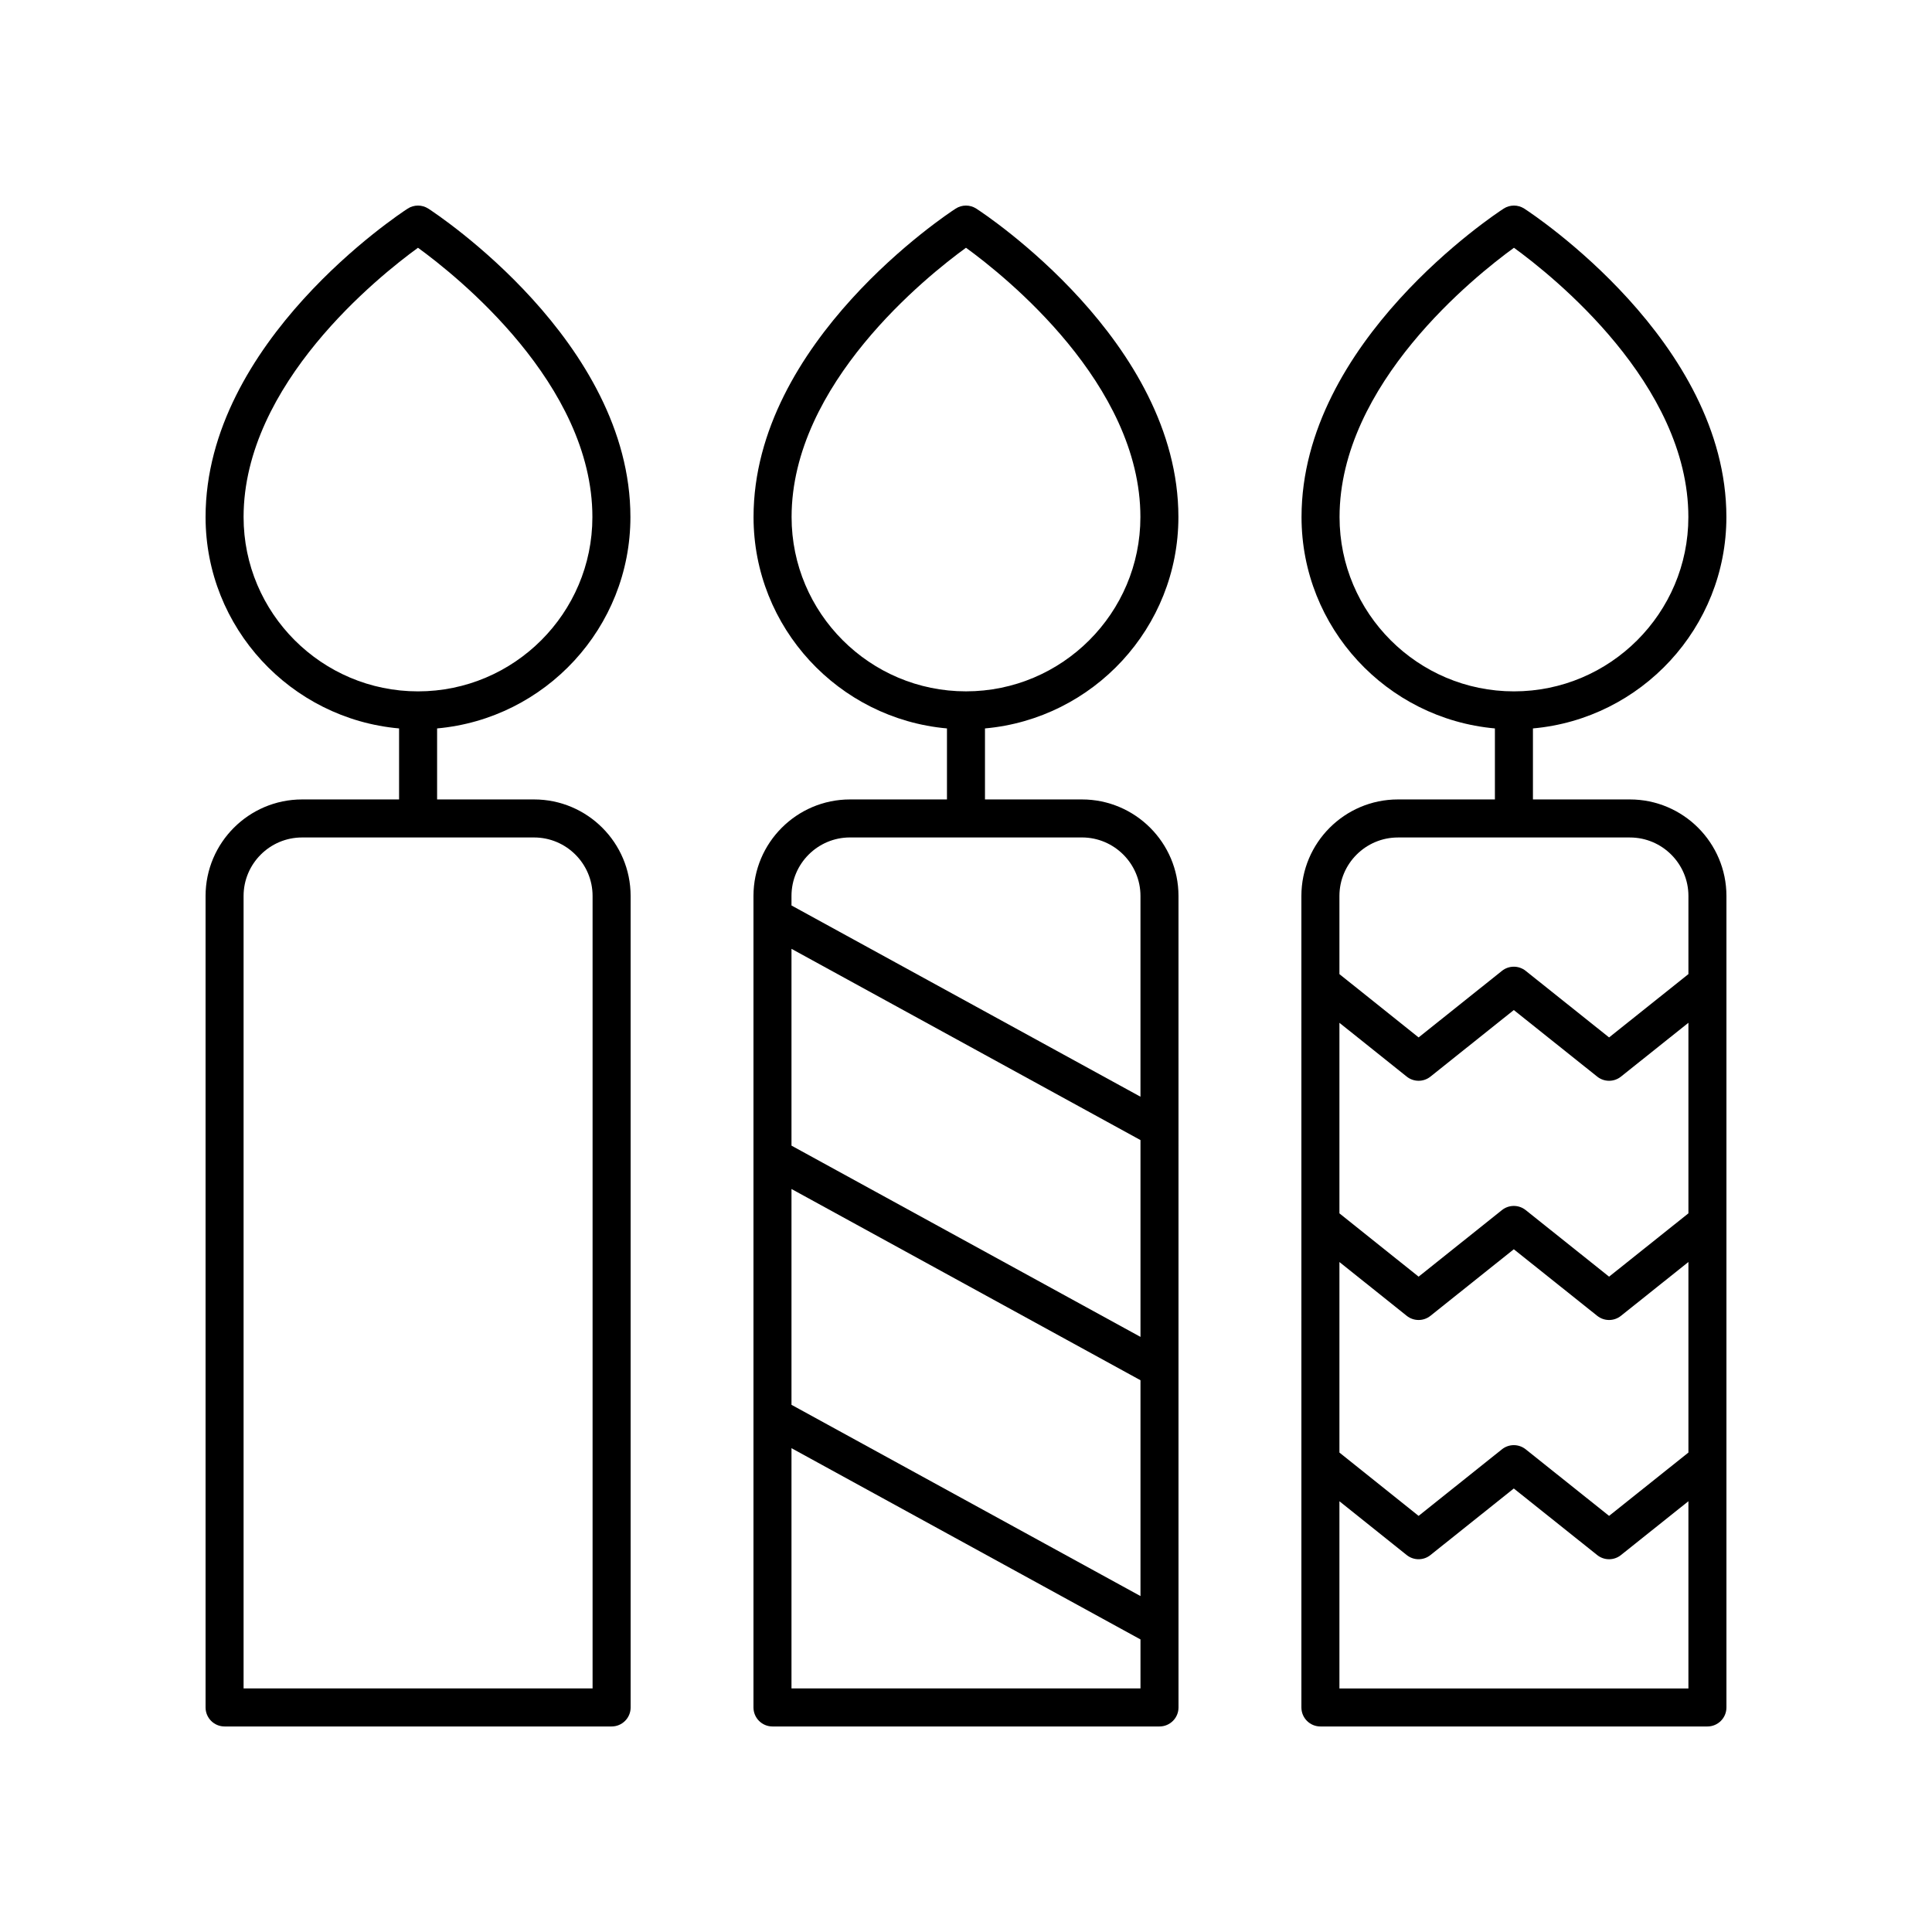
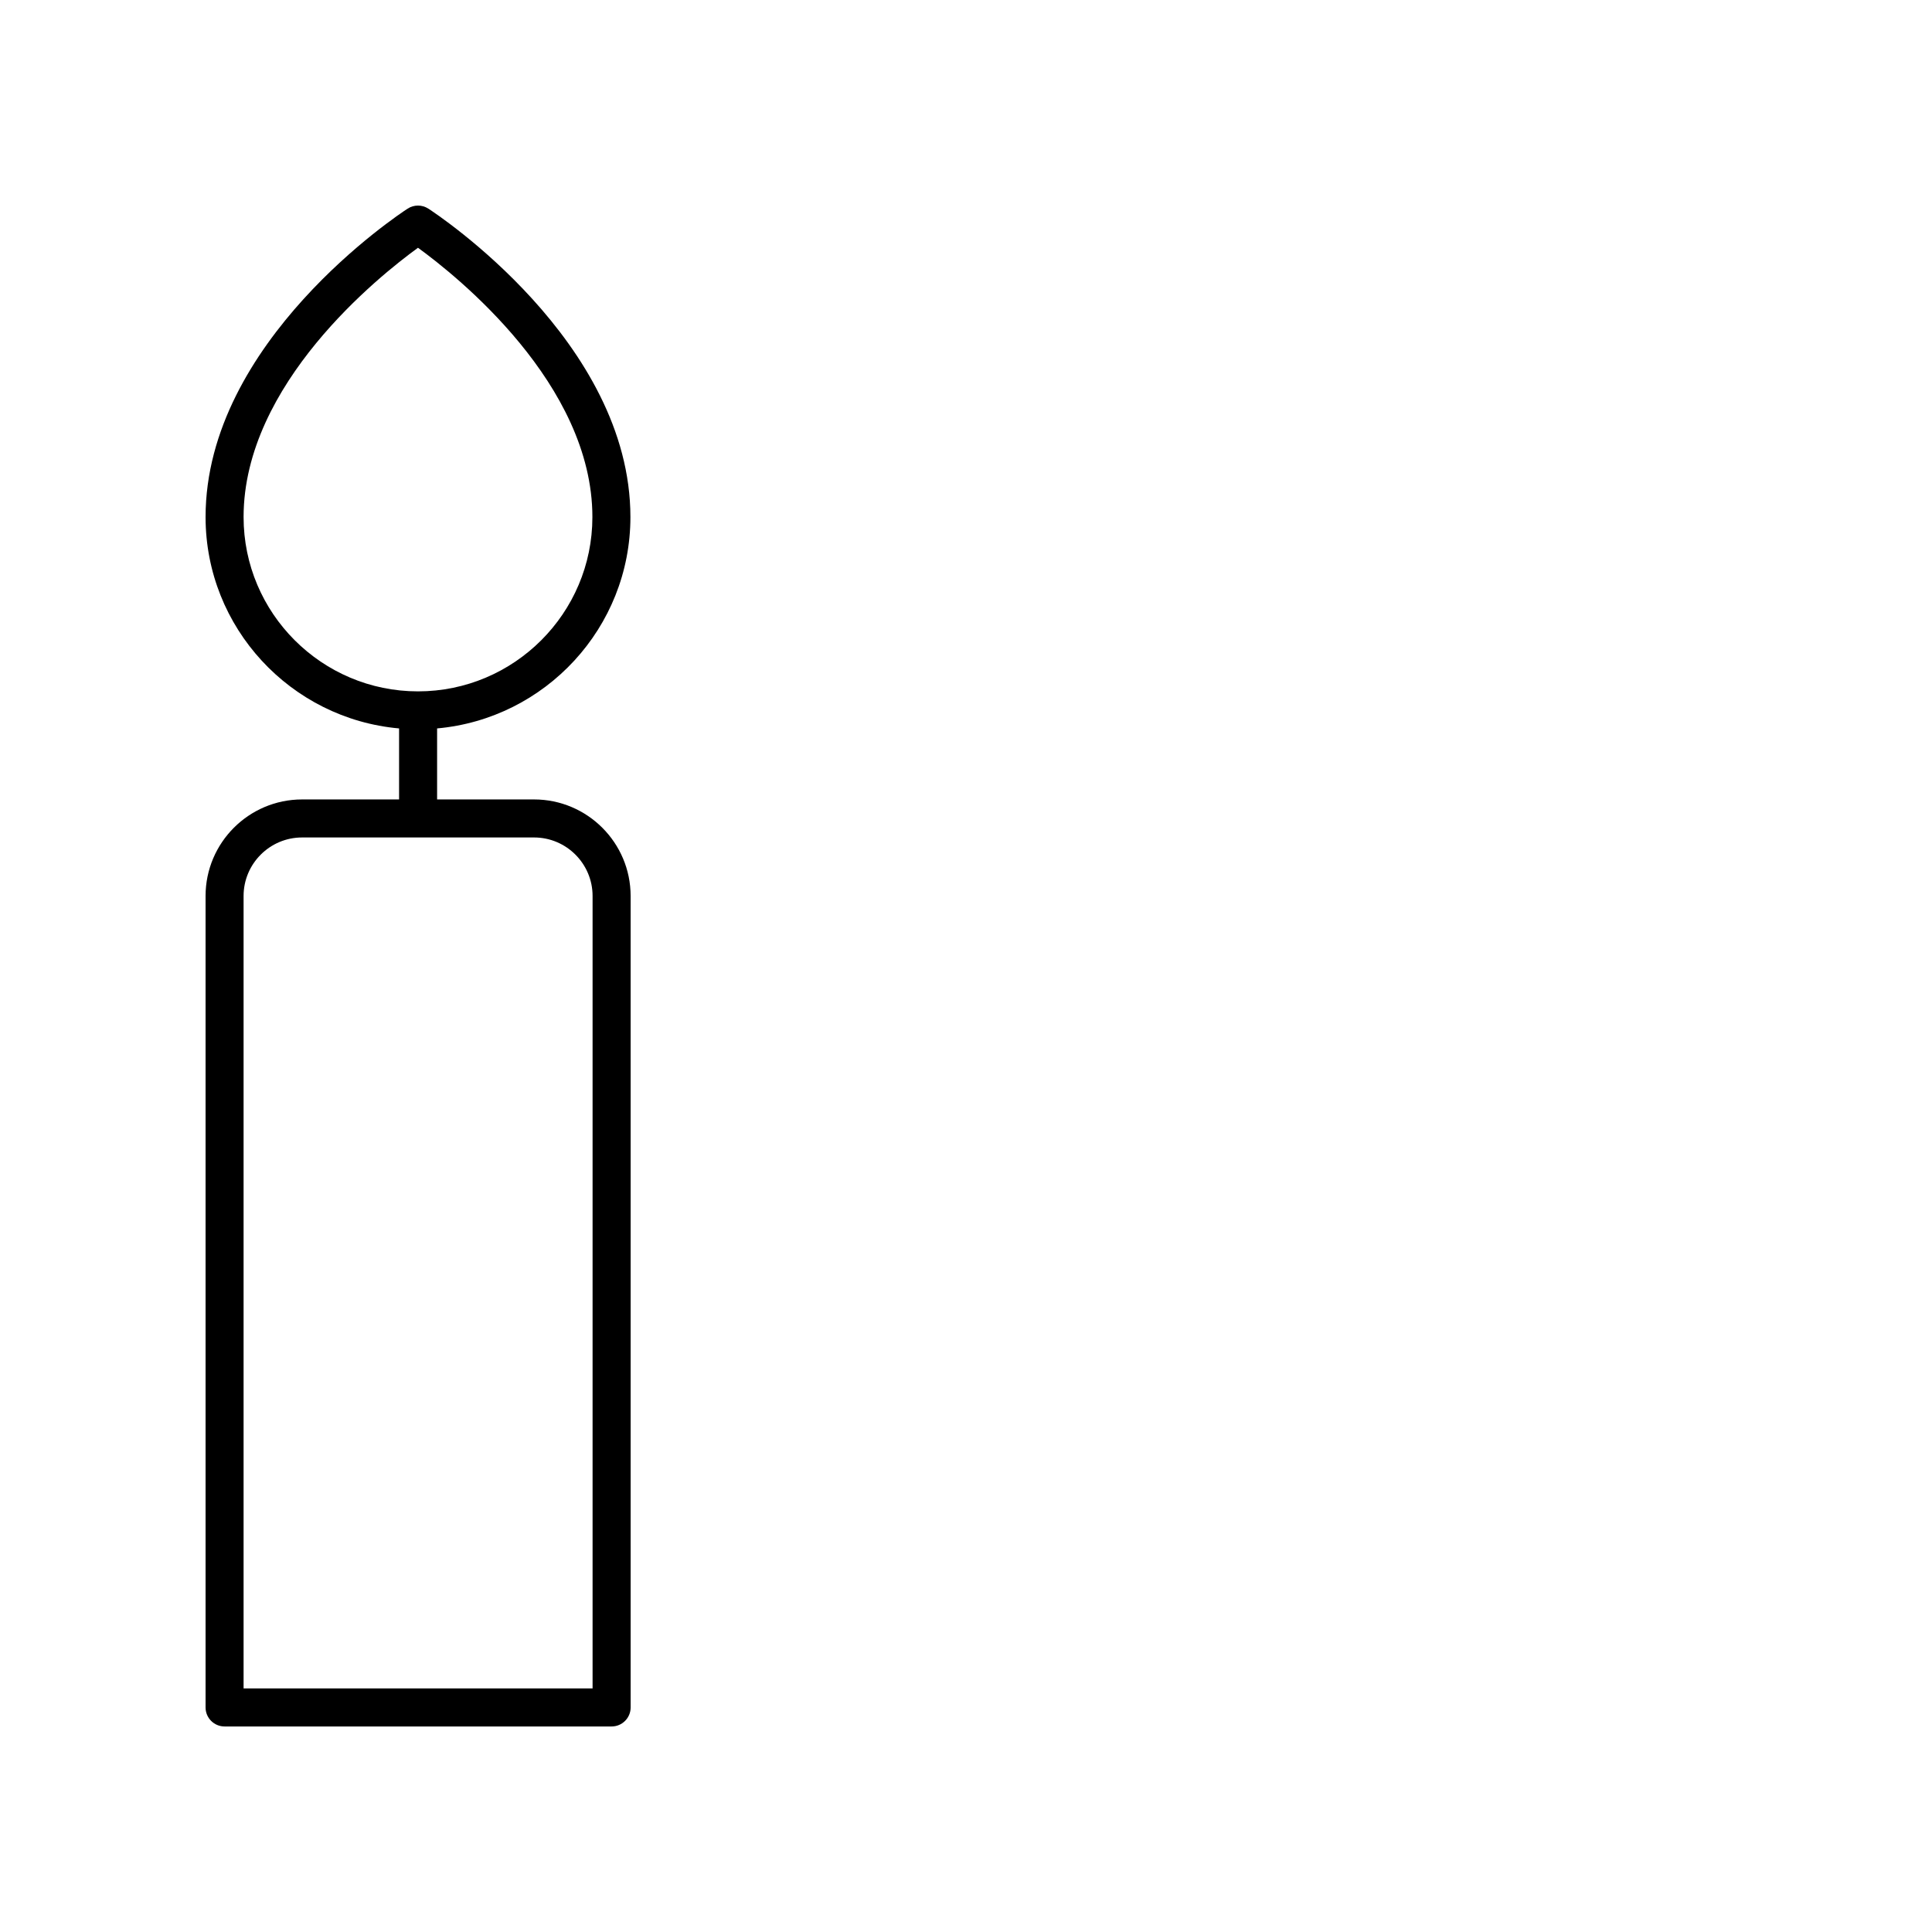
<svg xmlns="http://www.w3.org/2000/svg" fill="#000000" width="800px" height="800px" version="1.1" viewBox="144 144 512 512">
  <g>
-     <path d="m369.26 355.86c-14.105 0-25.582 11.477-25.582 25.582v215.05c0 2.781 2.254 5.039 5.039 5.039h102.56c2.781 0 5.039-2.254 5.039-5.039l-0.004-215.05c0-14.105-11.477-25.582-25.582-25.582h-25.699v-18.82c28.684-2.559 51.258-26.688 51.258-56.016 0-46.469-51.367-80.316-53.555-81.734-1.668-1.082-3.812-1.082-5.481 0-2.188 1.418-53.555 35.258-53.555 81.734 0 29.328 22.57 53.457 51.258 56.016v18.82zm76.98 235.59h-92.488v-63.668l92.488 50.684zm0-24.477-92.488-50.684v-57.195l92.488 50.684zm0-68.684-92.488-50.684v-52.156l92.488 50.684zm-92.461-217.27c0-35.254 35.895-63.863 46.219-71.363 10.324 7.5 46.219 36.109 46.219 71.363 0 25.473-20.734 46.195-46.219 46.195-25.488 0-46.219-20.723-46.219-46.195zm76.953 84.914c8.547 0 15.504 6.957 15.504 15.504v53.203l-92.484-50.684v-2.519c0-8.547 6.957-15.504 15.504-15.504z" />
    <path d="m224.06 355.86c-14.109 0-25.582 11.477-25.582 25.582v215.05c0 2.781 2.254 5.039 5.039 5.039h102.57c2.781 0 5.039-2.254 5.039-5.039l-0.004-215.05c0-14.105-11.477-25.582-25.586-25.582h-25.699v-18.82c28.676-2.57 51.23-26.695 51.23-56.016 0-46.469-51.367-80.316-53.555-81.734-1.668-1.082-3.812-1.082-5.481 0-2.184 1.418-53.551 35.262-53.551 81.734 0 29.336 22.586 53.469 51.281 56.016v18.82zm-15.508-74.836c0-35.254 35.895-63.863 46.219-71.363 10.324 7.5 46.219 36.109 46.219 71.363 0 25.473-20.734 46.195-46.219 46.195s-46.219-20.723-46.219-46.195zm76.98 84.914c8.551 0 15.508 6.957 15.508 15.504v210.01h-92.488v-210.01c0-8.547 6.957-15.504 15.508-15.504z" />
-     <path d="m575.94 355.86h-25.695v-18.82c28.691-2.555 51.266-26.684 51.266-56.016 0-46.469-51.367-80.316-53.555-81.734-1.668-1.082-3.812-1.082-5.481 0-2.188 1.418-53.555 35.258-53.555 81.734 0 29.324 22.566 53.449 51.246 56.016v18.82h-25.699c-14.109 0-25.586 11.477-25.586 25.582l0.004 215.05c0 2.781 2.254 5.039 5.039 5.039h102.56c2.781 0 5.039-2.254 5.039-5.039v-215.05c0-14.105-11.477-25.582-25.586-25.582zm-76.945-74.836c0-35.254 35.895-63.863 46.219-71.363 10.324 7.5 46.219 36.109 46.219 71.363 0 25.473-20.734 46.195-46.219 46.195-25.484 0-46.219-20.723-46.219-46.195zm92.453 310.43h-92.488v-49.605l17.836 14.258c1.84 1.473 4.449 1.473 6.289 0l22.09-17.641 22.105 17.645c0.922 0.734 2.031 1.102 3.144 1.102s2.223-0.367 3.144-1.102l17.879-14.27zm0-62.512-21.023 16.781-22.105-17.645c-1.84-1.465-4.449-1.469-6.289 0.004l-22.086 17.641-20.984-16.777v-50.496l17.836 14.258c1.84 1.473 4.449 1.473 6.289 0l22.09-17.641 22.105 17.645c0.922 0.734 2.031 1.102 3.144 1.102s2.223-0.367 3.144-1.102l17.879-14.27zm0-63.395-21.023 16.781-22.105-17.645c-1.84-1.465-4.449-1.469-6.289 0.004l-22.086 17.641-20.984-16.777v-50.496l17.836 14.258c1.84 1.473 4.449 1.473 6.289 0l22.09-17.641 22.105 17.645c0.922 0.734 2.031 1.102 3.144 1.102s2.223-0.367 3.144-1.102l17.879-14.27zm0-63.398-21.023 16.781-22.105-17.645c-1.84-1.465-4.449-1.469-6.289 0.004l-22.086 17.641-20.984-16.777v-20.707c0-8.547 6.957-15.504 15.508-15.504h61.473c8.551 0 15.508 6.957 15.508 15.504z" />
  </g>
</svg>